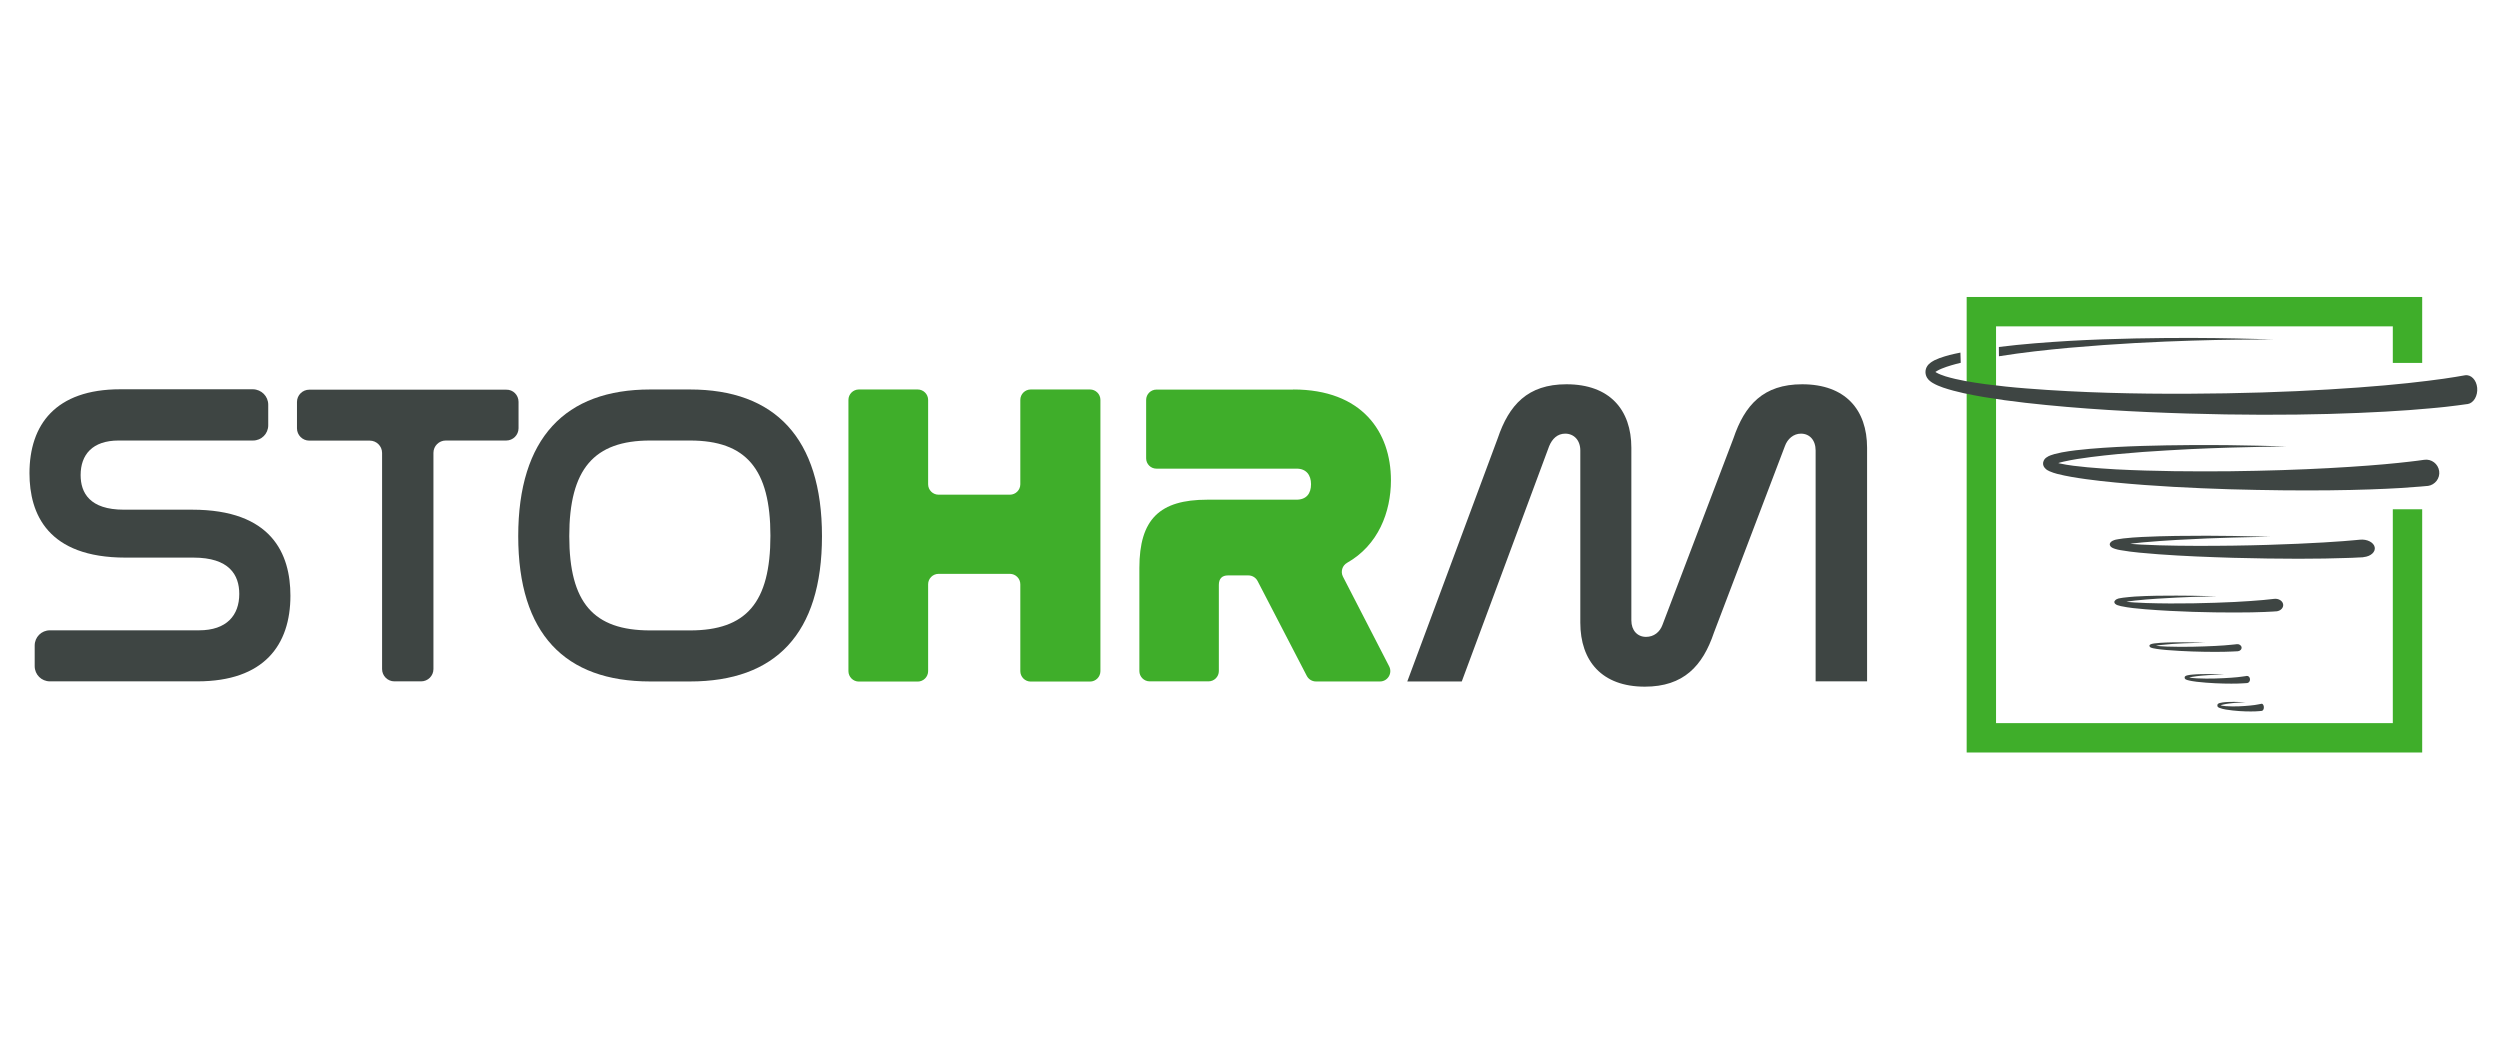
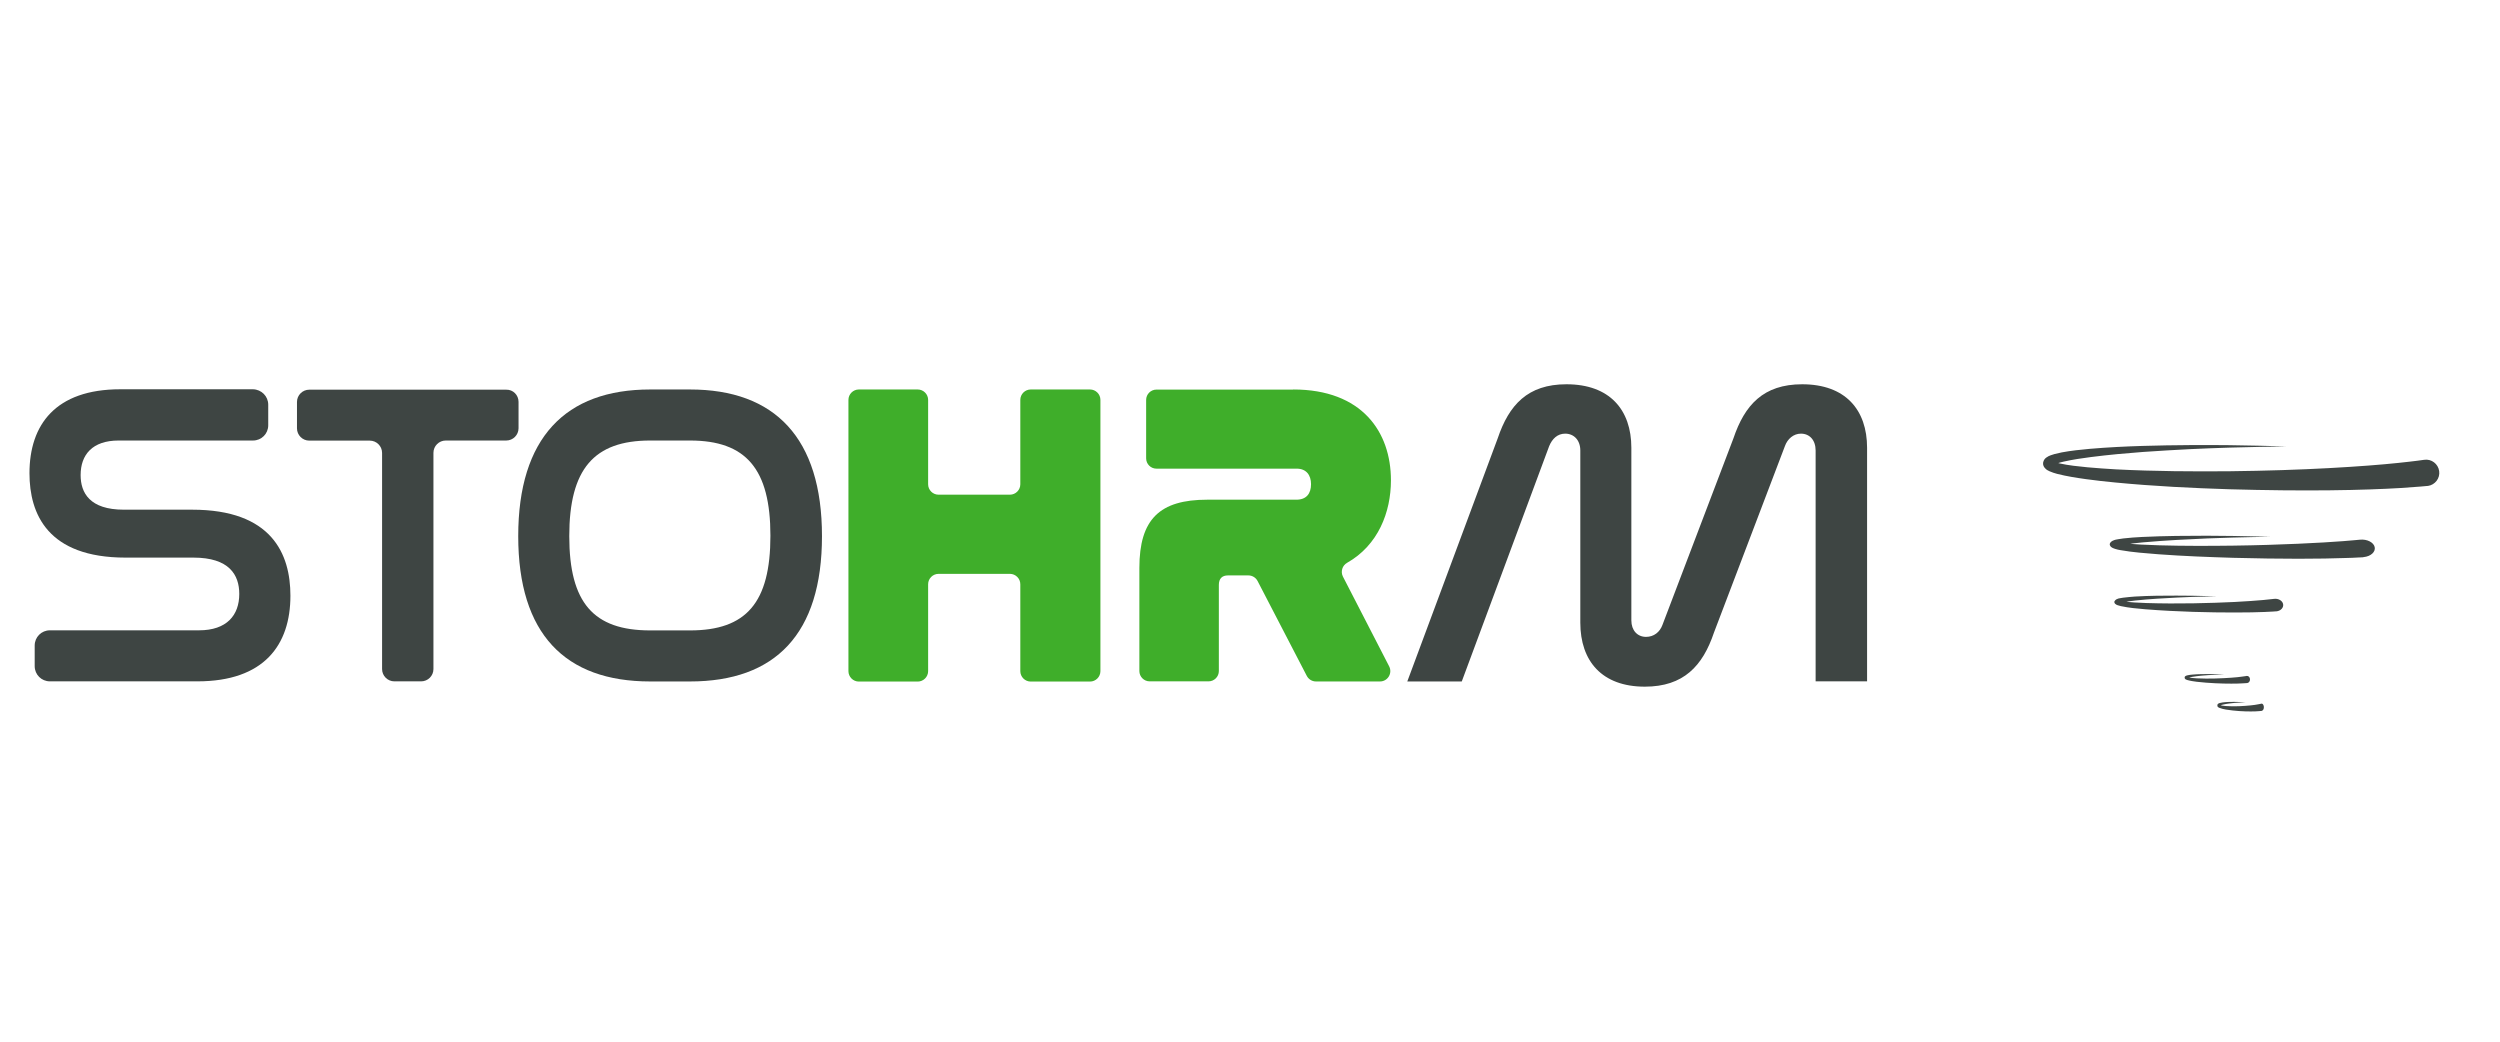
<svg xmlns="http://www.w3.org/2000/svg" version="1.1" id="Livello_1" x="0px" y="0px" viewBox="0 0 2400 1000" enable-background="new 0 0 2400 1000" xml:space="preserve">
  <path fill="#3E4543" d="M257.5,388.5v19.8c0,8.1-6.5,14.6-14.6,14.6H113.9c-25.3,0-36.5,13.7-36.5,33.2c0,17,8.7,33.2,41.5,33.2  h65.6c76.4,0,94.3,42.4,94.3,82.6c0,47.3-25.3,82.2-89.3,82.2H47.9c-8.1,0-14.6-6.5-14.6-14.6v-19.8c0-8.1,6.5-14.6,14.6-14.6h143.2  c26.6,0,38.6-14.5,38.6-34.9c0-18.3-9.6-34.9-44-34.9h-65.2c-74.7,0-92.2-41.9-92.2-81c0-46.5,24.9-80.6,87.2-80.6h127.4  C251,373.9,257.5,380.4,257.5,388.5z" />
  <path fill="#3E4543" d="M497.8,385.8v25.3c0,6.5-5.3,11.8-11.8,11.8h-58.1c-6.5,0-11.8,5.3-11.8,11.8v207.6  c0,6.5-5.3,11.8-11.8,11.8h-25.7c-6.5,0-11.8-5.3-11.8-11.8V434.8c0-6.5-5.3-11.8-11.8-11.8h-58.1c-6.5,0-11.8-5.3-11.8-11.8v-25.3  c0-6.5,5.3-11.8,11.8-11.8H486C492.5,373.9,497.8,379.2,497.8,385.8z" />
  <path fill="#3E4543" d="M662.4,373.9c81.4,0,126.7,46.5,126.7,140.8c0,93.9-44.8,139.5-126.7,139.5h-38.2  c-81.8,0-126.7-45.7-126.7-139.5c0-94.3,45.3-140.8,126.7-140.8H662.4z M624.2,422.9c-54,0-77.7,27.4-77.7,91.8  c0,64,23.3,90.5,77.7,90.5h38.2c54,0,77.2-26.6,77.2-90.9c0-64-23.3-91.4-77.2-91.4H624.2z" />
  <path fill="#3FAE2A" d="M891,383.9v81c0,5.5,4.5,10,10,10h68.5c5.5,0,10-4.5,10-10v-81c0-5.5,4.5-10,10-10h56.9c5.5,0,10,4.5,10,10  v260.4c0,5.5-4.5,10-10,10h-56.9c-5.5,0-10-4.5-10-10v-83.4c0-5.5-4.5-10-10-10H901c-5.5,0-10,4.5-10,10v83.4c0,5.5-4.5,10-10,10  h-56.5c-5.5,0-10-4.5-10-10V383.9c0-5.5,4.5-10,10-10H881C886.5,373.9,891,378.4,891,383.9z" />
  <path fill="#3FAE2A" d="M1241.5,373.9c66,0,93.8,40.7,93.8,87.2c0,30.5-12.2,62.3-42.1,79.2c-4.6,2.6-6.4,8.4-4,13.2l44.4,86.2  c3.4,6.6-1.4,14.5-8.8,14.5h-61.5c-3.7,0-7.1-2.1-8.8-5.4l-47.2-91c-1.7-3.3-5.1-5.4-8.8-5.4h-19.7c-5.4,0-8.7,2.9-8.7,9.1v82.7  c0,5.5-4.5,9.9-9.9,9.9h-56.5c-5.5,0-9.9-4.5-9.9-9.9v-98.9c0-46.9,19.5-65.6,65.2-65.6h85.5c9.6,0,14.1-5.8,14.1-14.9  c0-8.7-4.6-14.9-13.7-14.9h-134.7c-5.5,0-9.9-4.5-9.9-9.9v-56.1c0-5.5,4.5-9.9,9.9-9.9H1241.5z" />
  <g>
-     <polygon fill="#3FAE2A" points="2325.3,348.4 2325.3,285.1 1888,285.1 1888,722.4 2325.3,722.4 2325.3,708.3 2325.3,488.9    2297.1,488.9 2297.1,694.2 1916.2,694.2 1916.2,313.3 2297.1,313.3 2297.1,348.4  " />
    <g>
-       <path fill="#3E4543" d="M1882.3,348.3c-3,0.7-6.1,1.5-9.1,2.4c-3,0.9-6.1,1.9-9,3.1c-1.4,0.6-2.9,1.2-4.2,2    c-1.3,0.7-2.6,1.6-3.2,2.3l-0.3,0.3l0-0.1c0.2-0.3,0.3-0.7,0.3-1.1l-0.1,0.8c0.1-1.7,0-0.7,0-1.2l-0.1-0.4l-0.1-0.4l0-0.1    c0,0,0.4,0.5,0.9,0.8c0.5,0.4,1.1,0.7,1.7,1.1c2.5,1.4,5.6,2.5,8.6,3.5c12.3,3.7,25.3,5.7,38.3,7.5c13,1.7,26.2,3.1,39.3,4.1    c52.6,4.2,105.5,5.3,154.9,5.1c49.5-0.2,95.7-1.7,135.2-4.1c39.5-2.3,72.3-5.4,95.2-8.3c5.7-0.7,10.8-1.4,15.2-2    c4.4-0.7,8.1-1.2,11.1-1.7c6.1-1,9.4-1.6,9.4-1.6c5.8-1,11.1,4.4,11.8,12c0.7,7.6-3.3,14.6-9.1,15.6l-0.3,0c0,0-3.3,0.4-9.5,1.3    c-3.1,0.4-7,0.8-11.6,1.4c-4.5,0.4-9.7,1.1-15.5,1.5c-23.3,2.2-56.5,4.2-96.3,5.3c-39.8,1.1-86.2,1.1-135.9-0.4    c-49.7-1.5-102.7-4.3-155.6-10.3c-13.2-1.5-26.4-3.3-39.6-5.5c-13.2-2.3-26.2-4.7-39.3-9.1c-3.3-1.2-6.5-2.4-9.9-4.4    c-0.9-0.5-1.7-1.1-2.6-1.8c-0.9-0.7-1.9-1.6-2.9-3.2c-0.3-0.5-0.5-0.8-0.7-1.4c-0.2-0.6-0.5-1.2-0.6-1.9c-0.1-0.4-0.1-0.8-0.2-1.2    c0-0.7-0.1,0,0-2l0.1-0.8c0.2-0.9,0.4-1.8,0.8-2.6c0.3-0.6,0.5-0.9,0.8-1.4c0.5-0.8,1-1.3,1.5-1.8c1.9-1.8,3.6-2.8,5.3-3.7    c1.7-0.8,3.3-1.5,4.9-2.1c3.2-1.2,6.5-2.1,9.7-3c3.5-0.9,7-1.6,10.4-2.3" />
-       <path fill="#3E4543" d="M1918.9,333.1c23.2-2.9,45.6-4.5,66.9-5.8c22.7-1.3,44.2-2,64.1-2.4c19.8-0.4,38-0.5,54.2-0.5    c16.1,0.1,30.2,0.2,41.8,0.5c23.1,0.6,36.4,0.9,36.4,0.9s-13.2,0.1-36.4,0.3c-11.6,0.1-25.6,0.4-41.7,0.9    c-16.1,0.5-34.3,1.2-54.1,2.3c-19.8,1.1-41.3,2.6-63.9,4.6c-21.5,2-44,4.4-67.2,8.1" />
      <path fill="#3E4543" d="M2330.4,466.5c0,0-2.3,0.2-6.7,0.6c-4.5,0.4-11.1,0.9-19.3,1.4c-16.5,1-40,1.9-68.1,2.2    c-28.1,0.3-60.8,0-95.9-1c-35-1.1-72.4-2.9-109.7-6.5c-9.3-0.9-18.7-1.9-28-3.2c-9.3-1.3-18.5-2.7-27.9-5.1    c-2.4-0.7-4.7-1.3-7.3-2.5c-0.7-0.3-1.3-0.6-2.1-1.1c-0.7-0.5-1.6-1-2.5-2.2c-0.3-0.3-0.5-0.6-0.7-1c-0.2-0.5-0.5-0.9-0.6-1.4    c-0.1-0.3-0.1-0.6-0.2-0.9c0-0.6-0.1,0.1,0-1.6l0.1-0.5c0.2-0.7,0.4-1.4,0.8-2.1c0.3-0.4,0.5-0.7,0.7-1c0.5-0.6,0.9-0.9,1.4-1.3    c1.6-1.2,2.9-1.7,4.2-2.2c1.3-0.5,2.5-0.8,3.7-1.2c2.4-0.6,4.7-1.1,7-1.6c9.1-1.7,18-2.6,26.8-3.4c17.5-1.5,34.4-2.3,50.5-2.8    c16-0.5,31.2-0.7,45.2-0.8c28-0.2,51.3,0.2,67.6,0.6c16.3,0.4,25.6,0.7,25.6,0.7s-9.3,0.1-25.6,0.4c-16.3,0.3-39.6,0.9-67.4,2.2    c-13.9,0.7-29,1.6-45,2.7c-15.9,1.2-32.7,2.7-49.9,4.9c-8.6,1.1-17.3,2.4-25.8,4.3c-2.1,0.5-4.2,1-6.2,1.7c-1,0.3-1.9,0.7-2.8,1    c-0.8,0.3-1.6,0.8-1.8,1l0.1-0.1l0.2-0.3c0.2-0.4,0.4-0.9,0.4-1.3l-0.1,0.4c0.1-1.6,0-0.7,0-1.2l-0.1-0.5l-0.3-0.7l-0.2-0.3l0.1,0    c0.2,0.1,0.6,0.3,1,0.4c1.6,0.7,3.7,1.2,5.7,1.7c8.5,1.9,17.6,2.8,26.7,3.7c9.1,0.8,18.4,1.5,27.6,2c37,1.9,74.1,2.1,108.9,1.8    c34.8-0.4,67.3-1.5,95-3c27.7-1.5,50.8-3.3,66.8-5c8-0.8,14.2-1.6,18.4-2.1c4.3-0.6,6.6-0.9,6.6-0.9c6.9-1,13.3,3.9,14.3,10.8    c1,6.9-3.9,13.3-10.8,14.3L2330.4,466.5z" />
      <path fill="#3E4543" d="M2268.2,535c0,0-1.5,0.1-4.4,0.2c-3,0.2-7.3,0.4-12.7,0.5c-10.9,0.4-26.2,0.7-44.6,0.7    c-18.4,0-39.8-0.3-62.7-0.9c-22.9-0.7-47.3-1.6-71.7-3.4c-12.3-1-24.3-1.8-36.7-4c-1.6-0.3-3.2-0.6-5-1.2    c-0.5-0.2-0.9-0.3-1.6-0.6l-0.9-0.4c-0.3-0.2-0.8-0.5-1.2-0.8l-0.5-0.5c-0.2-0.3-0.4-0.6-0.6-1l-0.2-0.5c0-0.6-0.2,0.5,0.1-1.4    l0.1-0.2l0.1-0.2l0.6-0.8c0.4-0.5,1.3-1.1,1.7-1.3c2.5-1.2,4-1.3,5.7-1.6c1.6-0.3,3.2-0.5,4.7-0.7c6.1-0.7,11.9-1.1,17.7-1.4    c23-1.1,44.3-1.2,62.5-1.2c18.3,0.1,33.5,0.3,44.1,0.6c10.6,0.3,16.7,0.4,16.7,0.4s-6.1,0.1-16.7,0.3c-10.6,0.2-25.8,0.6-44,1.3    c-18.2,0.8-39.4,1.8-61.8,3.8c-5.6,0.5-11.3,1.2-16.7,2c-1.3,0.2-2.7,0.5-3.9,0.7c-1.1,0.2-2.5,0.7-2.4,0.7l0.4-0.3l0.5-0.5    l0.2-0.5l-0.1,0.2l-0.1,0.2c0.4-1.9,0.1-0.7,0.2-1.2l-0.1-0.3l-0.4-0.6l-0.2-0.2l-0.4-0.3l0.1,0l0.4,0.1c0.8,0.2,2.2,0.5,3.5,0.6    c10.9,1.4,23.2,1.8,35.2,2.2c24.1,0.7,48.3,0.6,71,0.3c22.7-0.3,43.8-1,61.9-1.8c18.1-0.8,33-1.7,43.4-2.5c5.2-0.4,9.2-0.8,11.8-1    c2.8-0.3,4.3-0.4,4.3-0.4c6.8-0.7,13.2,2.5,14.2,7.1c1,4.6-3.7,8.9-10.5,9.6L2268.2,535z" />
      <path fill="#3E4543" d="M2184.7,586.9c0,0-1,0.1-2.8,0.2c-1.9,0.1-4.6,0.2-8.1,0.4c-6.9,0.3-16.7,0.5-28.5,0.5    c-23.5,0-54.6-0.6-85.8-3.1c-7.8-0.7-15.5-1.3-23.4-3c-1-0.2-2-0.5-3.2-0.9l-1-0.4c-0.3-0.2-0.7-0.4-1.3-0.9    c-0.2-0.2-0.5-0.5-0.7-1.1l-0.1-0.4c0-0.4-0.2,0.4,0.1-1l0.1-0.1l0.1-0.1l0.4-0.6l1-0.9c1.6-0.9,2.5-1,3.6-1.2c1-0.2,2-0.4,3-0.5    c3.9-0.5,7.6-0.8,11.3-1.1c14.6-0.9,28.2-0.9,39.9-0.9c11.7,0,21.4,0.2,28.1,0.4c6.8,0.2,10.7,0.3,10.7,0.3s-3.9,0.1-10.7,0.2    c-6.8,0.1-16.5,0.4-28.1,1c-11.6,0.6-25.2,1.3-39.4,2.8c-3.6,0.4-7.2,0.9-10.7,1.5c-0.9,0.2-1.7,0.3-2.5,0.6    c-0.7,0.2-1.6,0.5-1.6,0.6l0.5-0.5l0.1-0.4l0,0.1l0,0.1c0.2-1.3,0.1-0.5,0.1-0.9l0-0.2l-0.2-0.4l-0.1-0.2l-0.2-0.2l0.3,0.1    c0.6,0.2,1.4,0.4,2.2,0.5c7,1.1,14.8,1.4,22.5,1.7c30.8,1,61.7,0.1,84.8-1c11.5-0.6,21.1-1.3,27.7-1.9c3.3-0.3,5.8-0.6,7.6-0.8    c1.8-0.2,2.8-0.3,2.8-0.3c4.1-0.5,8,1.8,8.6,5.1c0.6,3.3-2.2,6.4-6.4,6.9L2184.7,586.9z" />
-       <path fill="#3E4543" d="M2147.9,625.2c0,0-0.5,0-1.5,0.1c-1,0.1-2.5,0.1-4.4,0.2c-3.8,0.2-9.1,0.3-15.5,0.3    c-12.8,0-29.8-0.4-46.8-1.8c-4.3-0.4-8.5-0.8-12.8-1.7c-0.6-0.1-1.1-0.3-1.7-0.5l-0.5-0.2c-0.2-0.1-0.4-0.2-0.7-0.5    c-0.1-0.1-0.3-0.3-0.4-0.6l-0.1-0.2c0-0.2-0.1,0.2,0-0.6l0-0.1l0-0.1l0.2-0.3l0.6-0.5c0.9-0.5,1.4-0.5,2-0.7    c0.6-0.1,1.1-0.2,1.6-0.3c2.1-0.3,4.1-0.5,6.1-0.6c8-0.5,15.4-0.5,21.8-0.5c6.4,0,11.6,0.1,15.4,0.2c3.7,0.1,5.8,0.2,5.8,0.2    s-2.1,0-5.8,0.1c-3.7,0.1-9,0.2-15.3,0.5c-6.3,0.3-13.7,0.7-21.5,1.6c-1.9,0.2-3.9,0.5-5.8,0.9c-0.5,0.1-0.9,0.2-1.4,0.3    c-0.4,0.1-0.9,0.3-0.9,0.3l0.3-0.3l0.1-0.2l0,0.1l0,0.1c0.1-0.8,0-0.3,0.1-0.5l0-0.1l-0.1-0.3l-0.1-0.1l-0.1-0.1l0.2,0.1    c0.3,0.1,0.8,0.2,1.2,0.3c3.8,0.6,8.1,0.8,12.3,1c16.8,0.6,33.7,0,46.3-0.6c6.3-0.3,11.5-0.7,15.1-1.1c1.8-0.2,3.2-0.3,4.1-0.4    c1-0.1,1.5-0.2,1.5-0.2c2.3-0.3,4.3,1,4.7,2.9c0.3,1.9-1.2,3.6-3.5,3.9L2147.9,625.2z" />
      <path fill="#3E4543" d="M2157.5,655.7c0,0-0.4,0-1.1,0.1c-0.7,0.1-1.8,0.1-3.2,0.2c-2.7,0.2-6.5,0.3-11.1,0.3    c-9.1,0-21.2-0.4-33.3-1.8c-3-0.4-6-0.8-9.1-1.7c-0.4-0.1-0.8-0.3-1.2-0.5l-0.4-0.2c-0.1-0.1-0.3-0.2-0.5-0.5    c-0.1-0.1-0.2-0.3-0.3-0.6l0-0.2c0-0.2-0.1,0.2,0-0.6l0-0.1l0-0.1l0.1-0.3l0.4-0.5c0.6-0.5,1-0.5,1.4-0.7c0.4-0.1,0.8-0.2,1.2-0.3    c1.5-0.3,2.9-0.5,4.4-0.6c5.7-0.5,11-0.5,15.5-0.5c4.5,0,8.3,0.1,10.9,0.2c2.6,0.1,4.1,0.2,4.1,0.2s-1.5,0-4.1,0.1    c-2.6,0.1-6.4,0.2-10.9,0.5c-4.5,0.3-9.8,0.7-15.3,1.6c-1.4,0.2-2.8,0.5-4.1,0.9c-0.3,0.1-0.7,0.2-1,0.3c-0.3,0.1-0.6,0.3-0.6,0.3    l0.2-0.3l0-0.2l0,0.1l0,0.1c0.1-0.8,0-0.3,0-0.5l0-0.1l-0.1-0.3l0-0.1l-0.1-0.1l0.1,0.1c0.2,0.1,0.5,0.2,0.9,0.3    c2.7,0.6,5.8,0.8,8.7,1c11.9,0.6,24,0,32.9-0.6c4.5-0.3,8.2-0.7,10.8-1.1c1.3-0.2,2.3-0.3,2.9-0.4c0.7-0.1,1.1-0.2,1.1-0.2    c1.6-0.3,3.1,1,3.3,2.9c0.2,1.9-0.9,3.6-2.5,3.9L2157.5,655.7z" />
-       <path fill="#3E4543" d="M2171.6,682.4c0,0-0.3,0-0.8,0.1c-0.5,0.1-1.3,0.1-2.2,0.2c-1.9,0.2-4.6,0.3-7.9,0.3    c-6.5,0-15.1-0.4-23.7-1.8c-2.2-0.4-4.3-0.8-6.5-1.7c-0.3-0.1-0.6-0.3-0.9-0.5l-0.3-0.2c-0.1-0.1-0.2-0.2-0.4-0.5    c-0.1-0.1-0.1-0.3-0.2-0.6l0-0.2c0-0.2,0,0.2,0-0.6l0-0.1l0-0.1l0.1-0.3l0.3-0.5c0.4-0.5,0.7-0.5,1-0.7c0.3-0.1,0.6-0.2,0.8-0.3    c1.1-0.3,2.1-0.5,3.1-0.6c4-0.5,7.8-0.5,11-0.5c3.2,0,5.9,0.1,7.8,0.2c1.9,0.1,2.9,0.2,2.9,0.2s-1.1,0-2.9,0.1    c-1.9,0.1-4.6,0.2-7.8,0.5c-3.2,0.3-7,0.7-10.9,1.6c-1,0.2-2,0.5-2.9,0.9c-0.2,0.1-0.5,0.2-0.7,0.3c-0.2,0.1-0.5,0.3-0.4,0.3    l0.1-0.3l0-0.2l0,0.1l0,0.1c0.1-0.8,0-0.3,0-0.5l0-0.1l-0.1-0.3l0-0.1l-0.1-0.1l0.1,0.1c0.2,0.1,0.4,0.2,0.6,0.3    c1.9,0.6,4.1,0.8,6.2,1c8.5,0.6,17.1,0,23.4-0.6c3.2-0.3,5.8-0.7,7.7-1.1c0.9-0.2,1.6-0.3,2.1-0.4c0.5-0.1,0.8-0.2,0.8-0.2    c1.1-0.3,2.2,1,2.4,2.9c0.2,1.9-0.6,3.6-1.8,3.9L2171.6,682.4z" />
+       <path fill="#3E4543" d="M2171.6,682.4c0,0-0.3,0-0.8,0.1c-0.5,0.1-1.3,0.1-2.2,0.2c-1.9,0.2-4.6,0.3-7.9,0.3    c-6.5,0-15.1-0.4-23.7-1.8c-2.2-0.4-4.3-0.8-6.5-1.7c-0.3-0.1-0.6-0.3-0.9-0.5l-0.3-0.2c-0.1-0.1-0.2-0.2-0.4-0.5    c-0.1-0.1-0.1-0.3-0.2-0.6l0-0.2c0-0.2,0,0.2,0-0.6l0-0.1l0-0.1l0.1-0.3l0.3-0.5c0.4-0.5,0.7-0.5,1-0.7c0.3-0.1,0.6-0.2,0.8-0.3    c1.1-0.3,2.1-0.5,3.1-0.6c4-0.5,7.8-0.5,11-0.5c3.2,0,5.9,0.1,7.8,0.2c1.9,0.1,2.9,0.2,2.9,0.2s-1.1,0-2.9,0.1    c-1.9,0.1-4.6,0.2-7.8,0.5c-3.2,0.3-7,0.7-10.9,1.6c-1,0.2-2,0.5-2.9,0.9c-0.2,0.1-0.5,0.2-0.7,0.3c-0.2,0.1-0.5,0.3-0.4,0.3    l0.1-0.3l0-0.2l0,0.1c0.1-0.8,0-0.3,0-0.5l0-0.1l-0.1-0.3l0-0.1l-0.1-0.1l0.1,0.1c0.2,0.1,0.4,0.2,0.6,0.3    c1.9,0.6,4.1,0.8,6.2,1c8.5,0.6,17.1,0,23.4-0.6c3.2-0.3,5.8-0.7,7.7-1.1c0.9-0.2,1.6-0.3,2.1-0.4c0.5-0.1,0.8-0.2,0.8-0.2    c1.1-0.3,2.2,1,2.4,2.9c0.2,1.9-0.6,3.6-1.8,3.9L2171.6,682.4z" />
    </g>
  </g>
  <g>
    <path fill="#3E4543" d="M1403.3,654.2H1351l86.8-233.4c10.8-32,28.7-51.9,66-51.9c41.5,0,62.3,24.5,62.3,61v165.7   c0,9.6,5.8,15.8,14.1,15.8c7.5,0,13.3-4.6,15.8-11.6l68.1-179c10.8-32,28.7-51.9,66-51.9c41.5,0,62.3,24.5,62.3,61v224.2H1743   V432.5c0-10-5.8-16.2-14.1-16.2c-7.1,0-12.9,5-15.4,12l-68.1,179c-10.8,32-29.1,51.9-66.4,51.9c-41.1,0-61.9-24.5-61.9-61.5V432.5   c0-10-6.2-16.2-14.5-16.2c-7.5,0-12.5,5-15.4,12L1403.3,654.2z" />
  </g>
</svg>